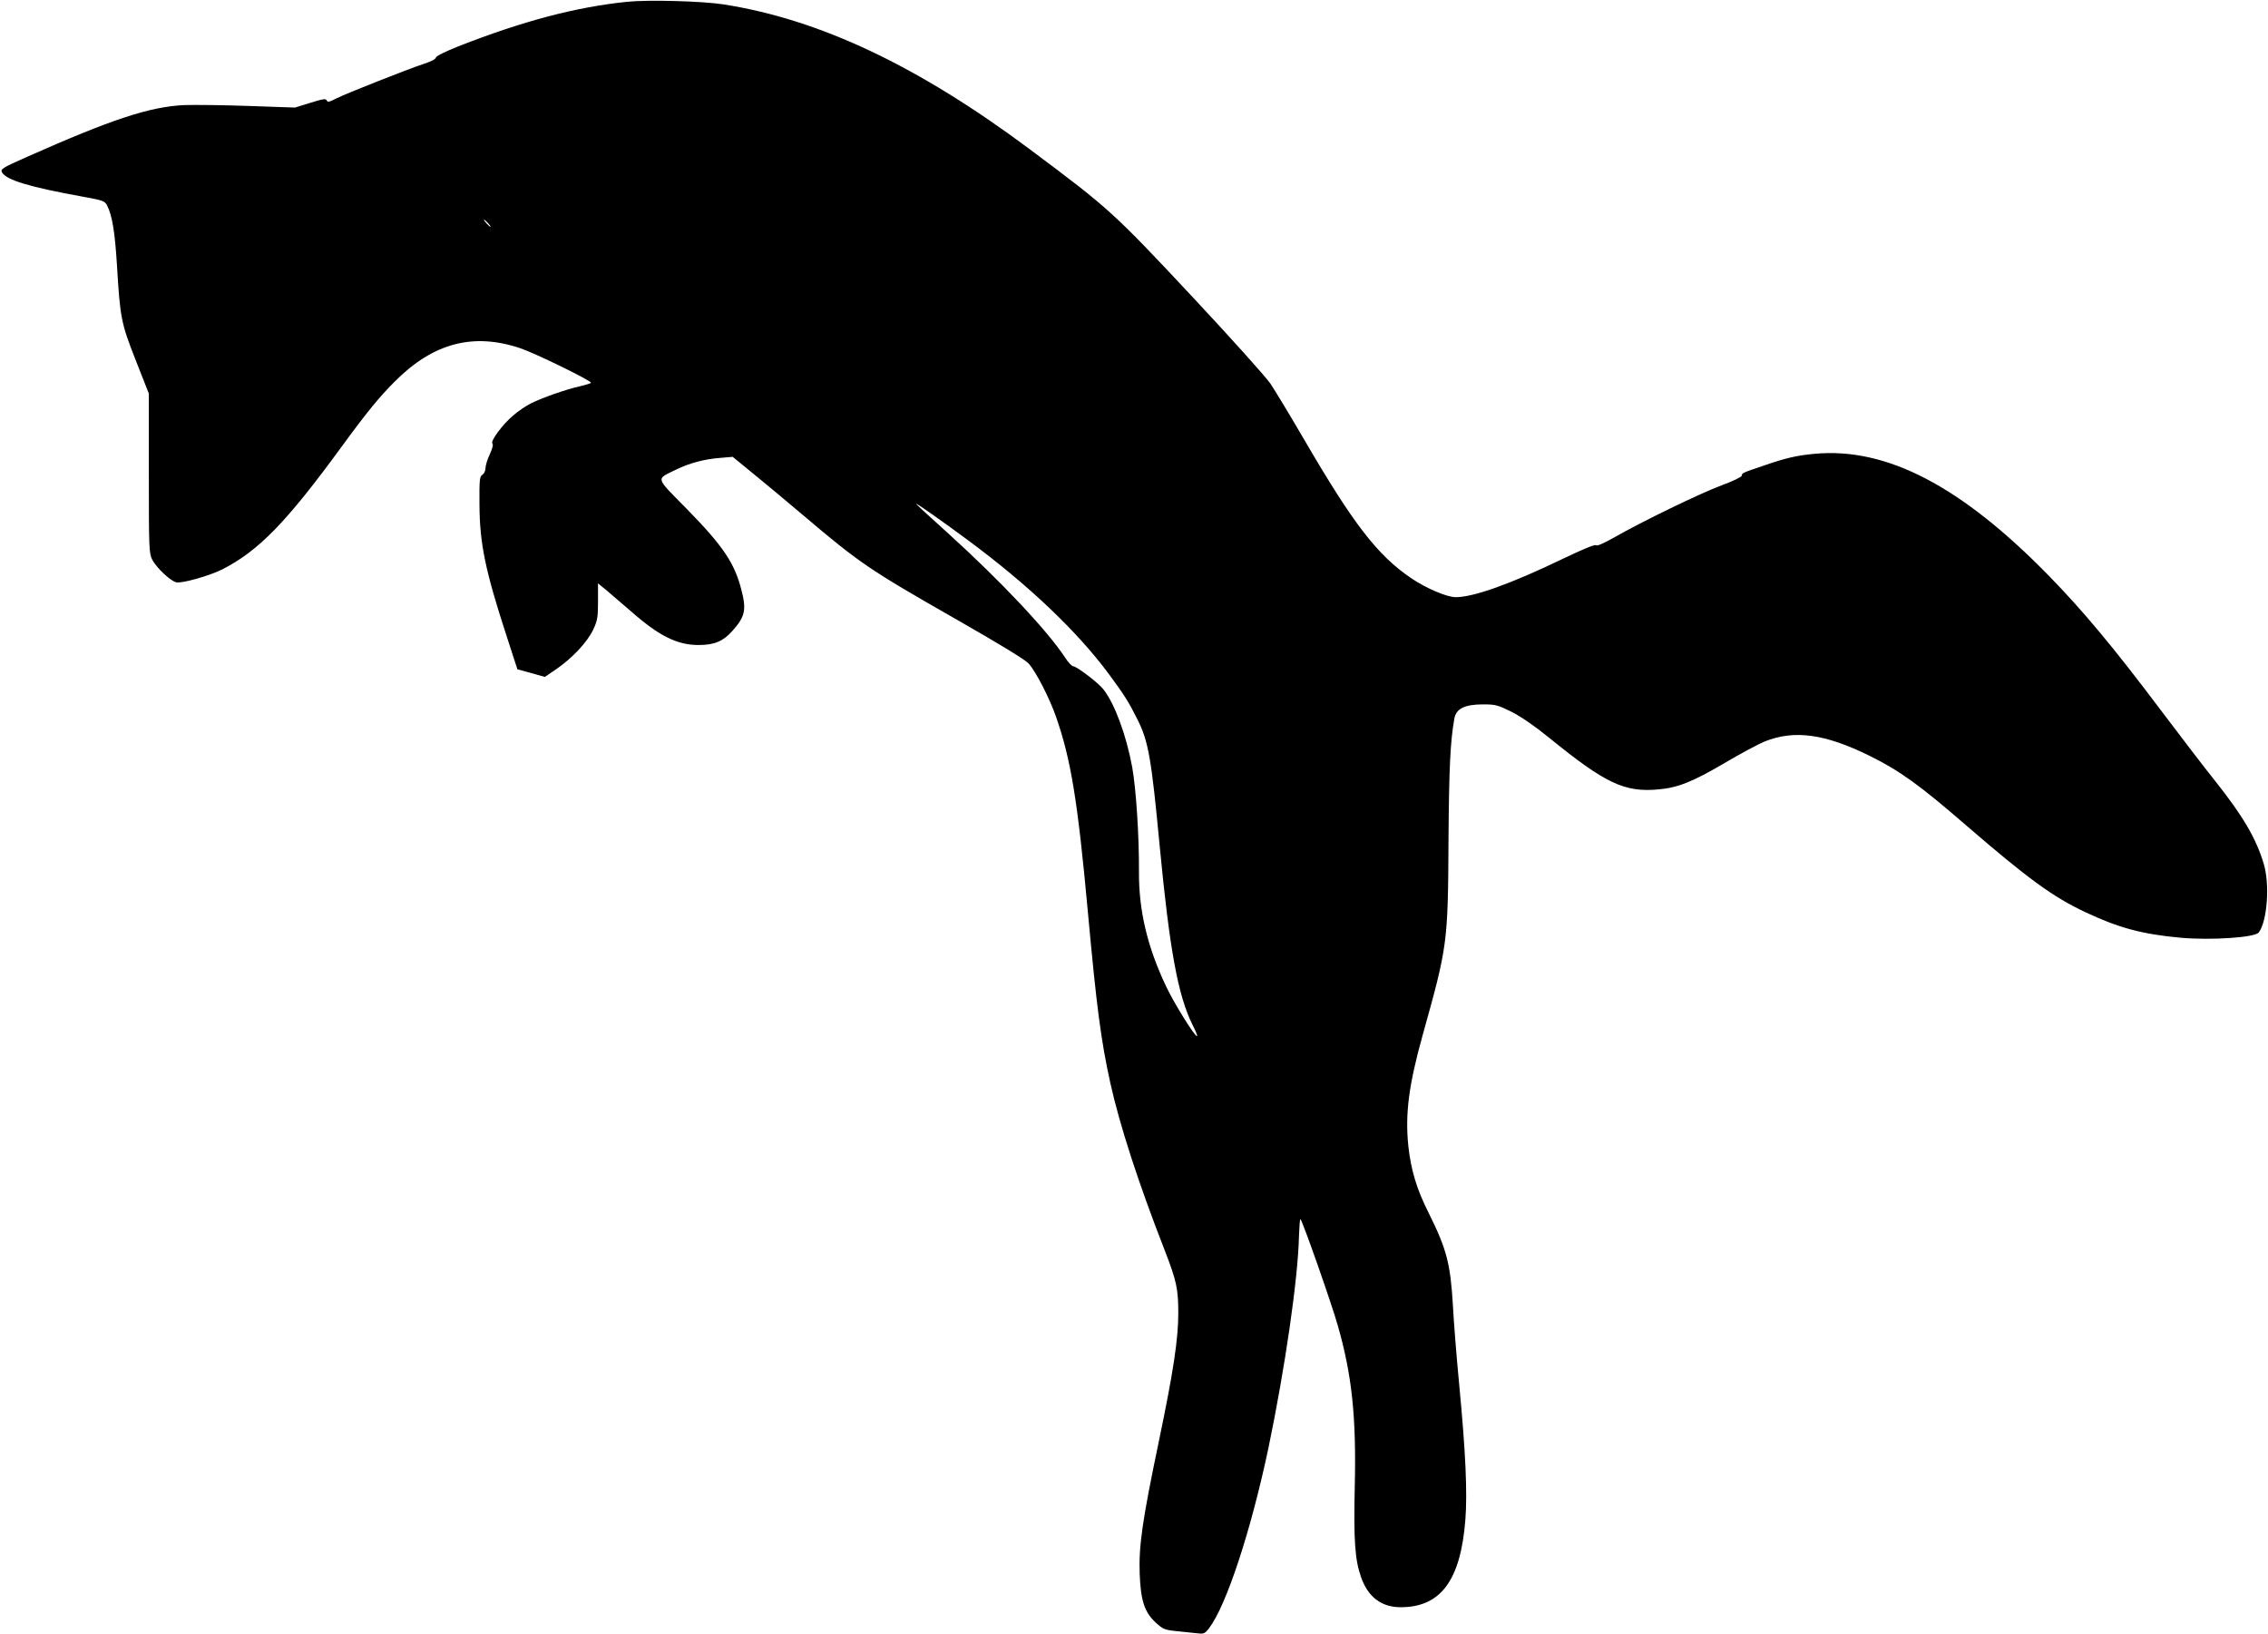
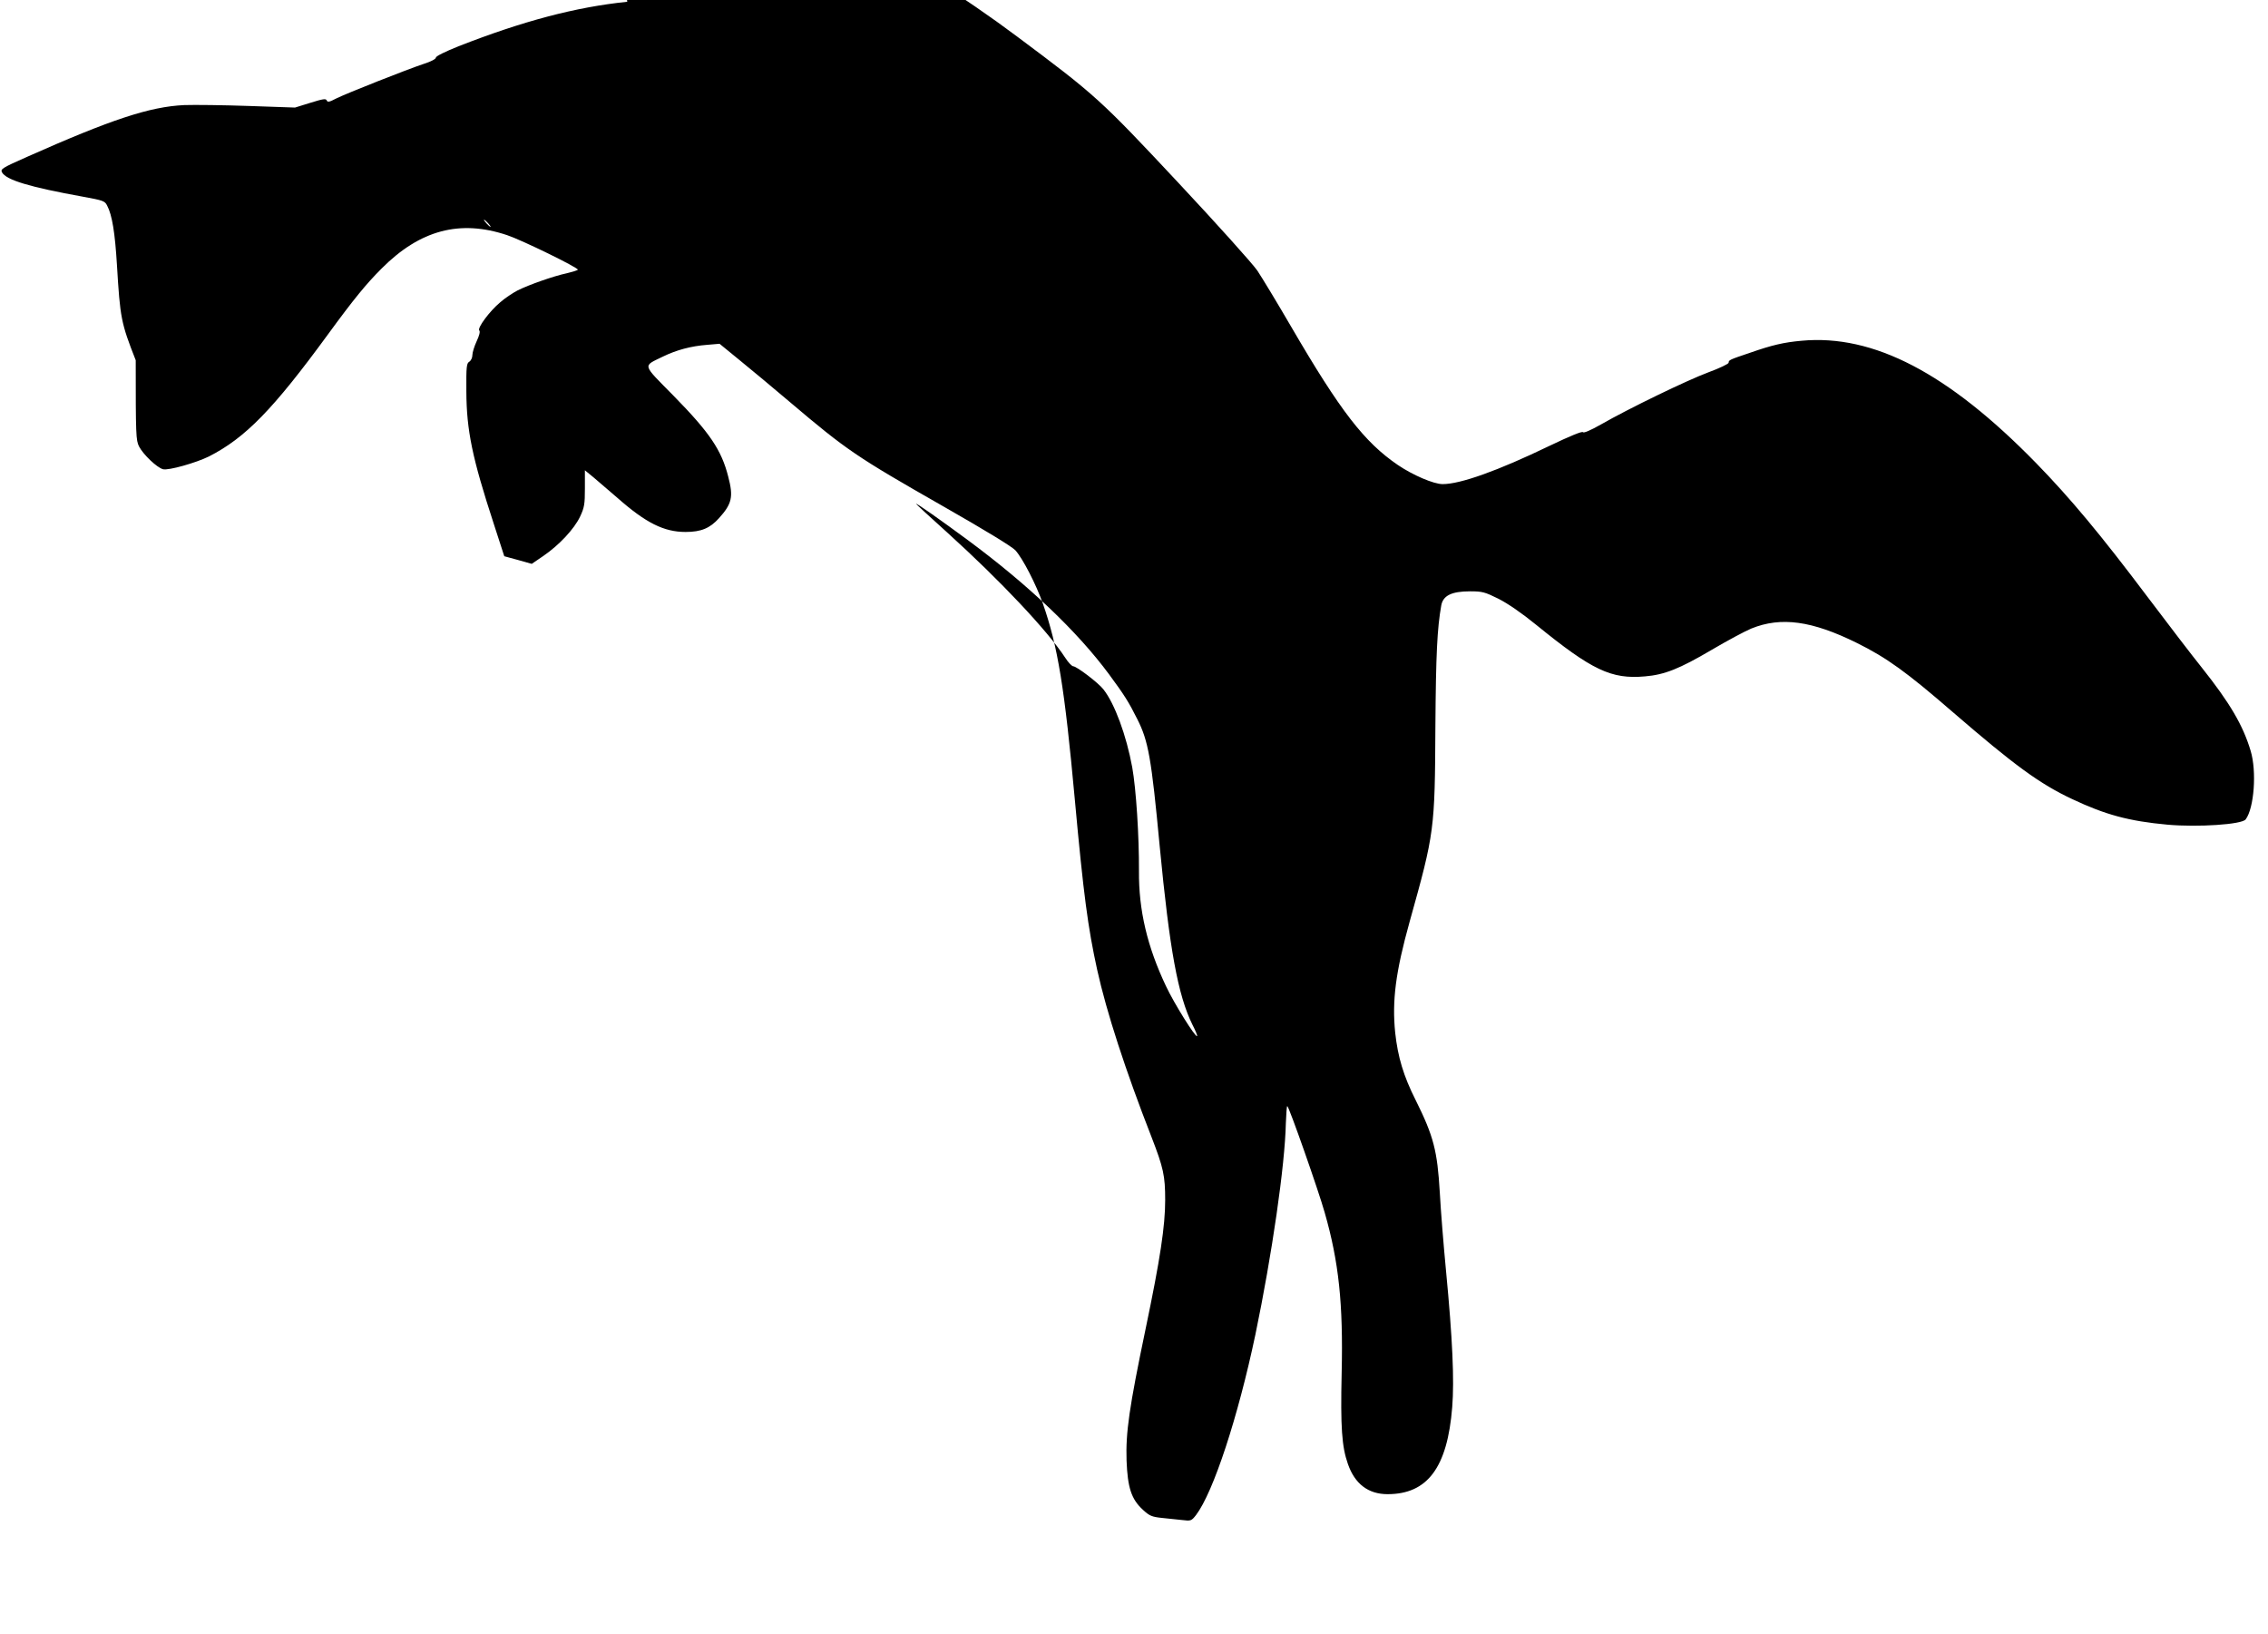
<svg xmlns="http://www.w3.org/2000/svg" version="1.0" width="1280pt" height="922pt" viewBox="0 0 1280 922" preserveAspectRatio="xMidYMid meet">
  <g transform="translate(0,922) scale(0.1,-0.1)" fill="#000000" stroke="none">
-     <path d="M3540 9210 c-292 -30 -589 -109 -952 -251 -75 -30 -128 -56 -128 -64 0 -8 -29 -23 -67 -35 -94 -31 -438 -167 -496 -196 -38 -20 -48 -22 -53 -11 -4 12 -21 9 -92 -13 l-87 -27 -260 9 c-143 5 -307 7 -365 5 -195 -9 -412 -81 -887 -292 -140 -62 -151 -69 -142 -87 23 -44 158 -84 457 -138 115 -21 124 -24 137 -51 28 -53 44 -153 55 -334 18 -300 23 -327 106 -538 l74 -188 0 -450 c0 -423 1 -452 19 -487 24 -46 101 -119 135 -128 31 -8 186 36 259 72 206 105 362 265 672 689 146 200 216 285 302 371 218 219 443 278 709 189 84 -28 405 -185 399 -195 -2 -4 -30 -12 -62 -20 -75 -16 -214 -65 -278 -97 -27 -14 -72 -44 -98 -67 -60 -50 -131 -146 -118 -159 6 -6 0 -29 -15 -61 -13 -28 -24 -63 -24 -78 0 -15 -8 -31 -17 -37 -16 -9 -18 -27 -17 -168 1 -220 33 -375 155 -748 l59 -182 77 -21 78 -22 66 45 c89 61 174 152 207 222 24 51 27 70 27 159 l0 102 50 -41 c27 -23 88 -75 134 -115 160 -141 262 -192 384 -192 88 0 138 21 189 78 73 81 82 120 52 234 -38 150 -104 248 -308 456 -181 184 -176 165 -60 222 76 37 158 59 249 66 l70 6 115 -94 c63 -51 190 -157 282 -235 321 -272 374 -308 863 -587 242 -138 391 -229 410 -250 42 -47 117 -193 155 -301 84 -241 122 -471 180 -1105 49 -536 74 -723 126 -960 53 -240 160 -569 307 -945 67 -173 77 -218 77 -355 0 -147 -28 -332 -110 -725 -94 -450 -113 -587 -108 -745 6 -154 27 -218 92 -278 38 -35 51 -40 107 -46 35 -4 87 -9 115 -12 49 -6 52 -5 78 28 98 129 237 553 335 1018 94 452 167 957 172 1193 2 53 5 97 8 97 9 0 176 -476 211 -600 80 -279 105 -515 96 -905 -7 -309 1 -417 35 -514 39 -113 115 -171 224 -171 226 0 338 151 365 492 12 152 2 382 -35 768 -14 146 -30 344 -35 440 -14 239 -35 320 -137 525 -68 135 -100 242 -115 380 -18 180 2 340 82 627 140 501 142 515 145 1104 3 404 10 549 33 679 10 56 58 80 163 80 69 0 83 -4 160 -42 53 -27 132 -81 214 -148 315 -256 423 -307 613 -290 110 9 195 43 375 149 90 53 191 107 225 121 168 68 342 44 595 -81 170 -84 283 -166 546 -394 343 -296 487 -402 671 -488 187 -88 319 -124 538 -144 170 -15 419 1 440 30 48 64 63 272 28 387 -43 144 -117 270 -276 470 -53 66 -191 246 -307 400 -264 351 -436 557 -628 754 -496 508 -918 728 -1324 690 -100 -9 -165 -24 -291 -68 -116 -39 -120 -41 -120 -56 0 -6 -51 -31 -114 -54 -121 -45 -449 -204 -606 -294 -60 -34 -98 -50 -102 -44 -4 7 -74 -22 -189 -77 -292 -141 -503 -216 -603 -216 -51 0 -169 51 -253 108 -189 129 -324 303 -603 782 -78 134 -164 276 -190 315 -26 38 -227 262 -447 497 -438 468 -464 492 -909 824 -632 472 -1187 734 -1729 819 -120 19 -426 27 -545 15z m-785 -1250 c10 -11 16 -20 13 -20 -3 0 -13 9 -23 20 -10 11 -16 20 -13 20 3 0 13 -9 23 -20z m2710 -1790 c339 -251 614 -512 794 -755 87 -118 111 -156 160 -254 62 -123 79 -217 126 -716 56 -585 103 -842 185 -1008 17 -33 29 -62 26 -64 -9 -9 -130 185 -175 281 -106 223 -155 430 -153 651 1 197 -16 462 -38 585 -33 180 -99 359 -162 439 -28 37 -152 131 -171 131 -7 0 -28 21 -45 48 -100 153 -367 436 -664 705 -98 88 -178 162 -178 164 0 6 141 -93 295 -207z" />
+     <path d="M3540 9210 c-292 -30 -589 -109 -952 -251 -75 -30 -128 -56 -128 -64 0 -8 -29 -23 -67 -35 -94 -31 -438 -167 -496 -196 -38 -20 -48 -22 -53 -11 -4 12 -21 9 -92 -13 l-87 -27 -260 9 c-143 5 -307 7 -365 5 -195 -9 -412 -81 -887 -292 -140 -62 -151 -69 -142 -87 23 -44 158 -84 457 -138 115 -21 124 -24 137 -51 28 -53 44 -153 55 -334 18 -300 23 -327 106 -538 c0 -423 1 -452 19 -487 24 -46 101 -119 135 -128 31 -8 186 36 259 72 206 105 362 265 672 689 146 200 216 285 302 371 218 219 443 278 709 189 84 -28 405 -185 399 -195 -2 -4 -30 -12 -62 -20 -75 -16 -214 -65 -278 -97 -27 -14 -72 -44 -98 -67 -60 -50 -131 -146 -118 -159 6 -6 0 -29 -15 -61 -13 -28 -24 -63 -24 -78 0 -15 -8 -31 -17 -37 -16 -9 -18 -27 -17 -168 1 -220 33 -375 155 -748 l59 -182 77 -21 78 -22 66 45 c89 61 174 152 207 222 24 51 27 70 27 159 l0 102 50 -41 c27 -23 88 -75 134 -115 160 -141 262 -192 384 -192 88 0 138 21 189 78 73 81 82 120 52 234 -38 150 -104 248 -308 456 -181 184 -176 165 -60 222 76 37 158 59 249 66 l70 6 115 -94 c63 -51 190 -157 282 -235 321 -272 374 -308 863 -587 242 -138 391 -229 410 -250 42 -47 117 -193 155 -301 84 -241 122 -471 180 -1105 49 -536 74 -723 126 -960 53 -240 160 -569 307 -945 67 -173 77 -218 77 -355 0 -147 -28 -332 -110 -725 -94 -450 -113 -587 -108 -745 6 -154 27 -218 92 -278 38 -35 51 -40 107 -46 35 -4 87 -9 115 -12 49 -6 52 -5 78 28 98 129 237 553 335 1018 94 452 167 957 172 1193 2 53 5 97 8 97 9 0 176 -476 211 -600 80 -279 105 -515 96 -905 -7 -309 1 -417 35 -514 39 -113 115 -171 224 -171 226 0 338 151 365 492 12 152 2 382 -35 768 -14 146 -30 344 -35 440 -14 239 -35 320 -137 525 -68 135 -100 242 -115 380 -18 180 2 340 82 627 140 501 142 515 145 1104 3 404 10 549 33 679 10 56 58 80 163 80 69 0 83 -4 160 -42 53 -27 132 -81 214 -148 315 -256 423 -307 613 -290 110 9 195 43 375 149 90 53 191 107 225 121 168 68 342 44 595 -81 170 -84 283 -166 546 -394 343 -296 487 -402 671 -488 187 -88 319 -124 538 -144 170 -15 419 1 440 30 48 64 63 272 28 387 -43 144 -117 270 -276 470 -53 66 -191 246 -307 400 -264 351 -436 557 -628 754 -496 508 -918 728 -1324 690 -100 -9 -165 -24 -291 -68 -116 -39 -120 -41 -120 -56 0 -6 -51 -31 -114 -54 -121 -45 -449 -204 -606 -294 -60 -34 -98 -50 -102 -44 -4 7 -74 -22 -189 -77 -292 -141 -503 -216 -603 -216 -51 0 -169 51 -253 108 -189 129 -324 303 -603 782 -78 134 -164 276 -190 315 -26 38 -227 262 -447 497 -438 468 -464 492 -909 824 -632 472 -1187 734 -1729 819 -120 19 -426 27 -545 15z m-785 -1250 c10 -11 16 -20 13 -20 -3 0 -13 9 -23 20 -10 11 -16 20 -13 20 3 0 13 -9 23 -20z m2710 -1790 c339 -251 614 -512 794 -755 87 -118 111 -156 160 -254 62 -123 79 -217 126 -716 56 -585 103 -842 185 -1008 17 -33 29 -62 26 -64 -9 -9 -130 185 -175 281 -106 223 -155 430 -153 651 1 197 -16 462 -38 585 -33 180 -99 359 -162 439 -28 37 -152 131 -171 131 -7 0 -28 21 -45 48 -100 153 -367 436 -664 705 -98 88 -178 162 -178 164 0 6 141 -93 295 -207z" />
  </g>
</svg>